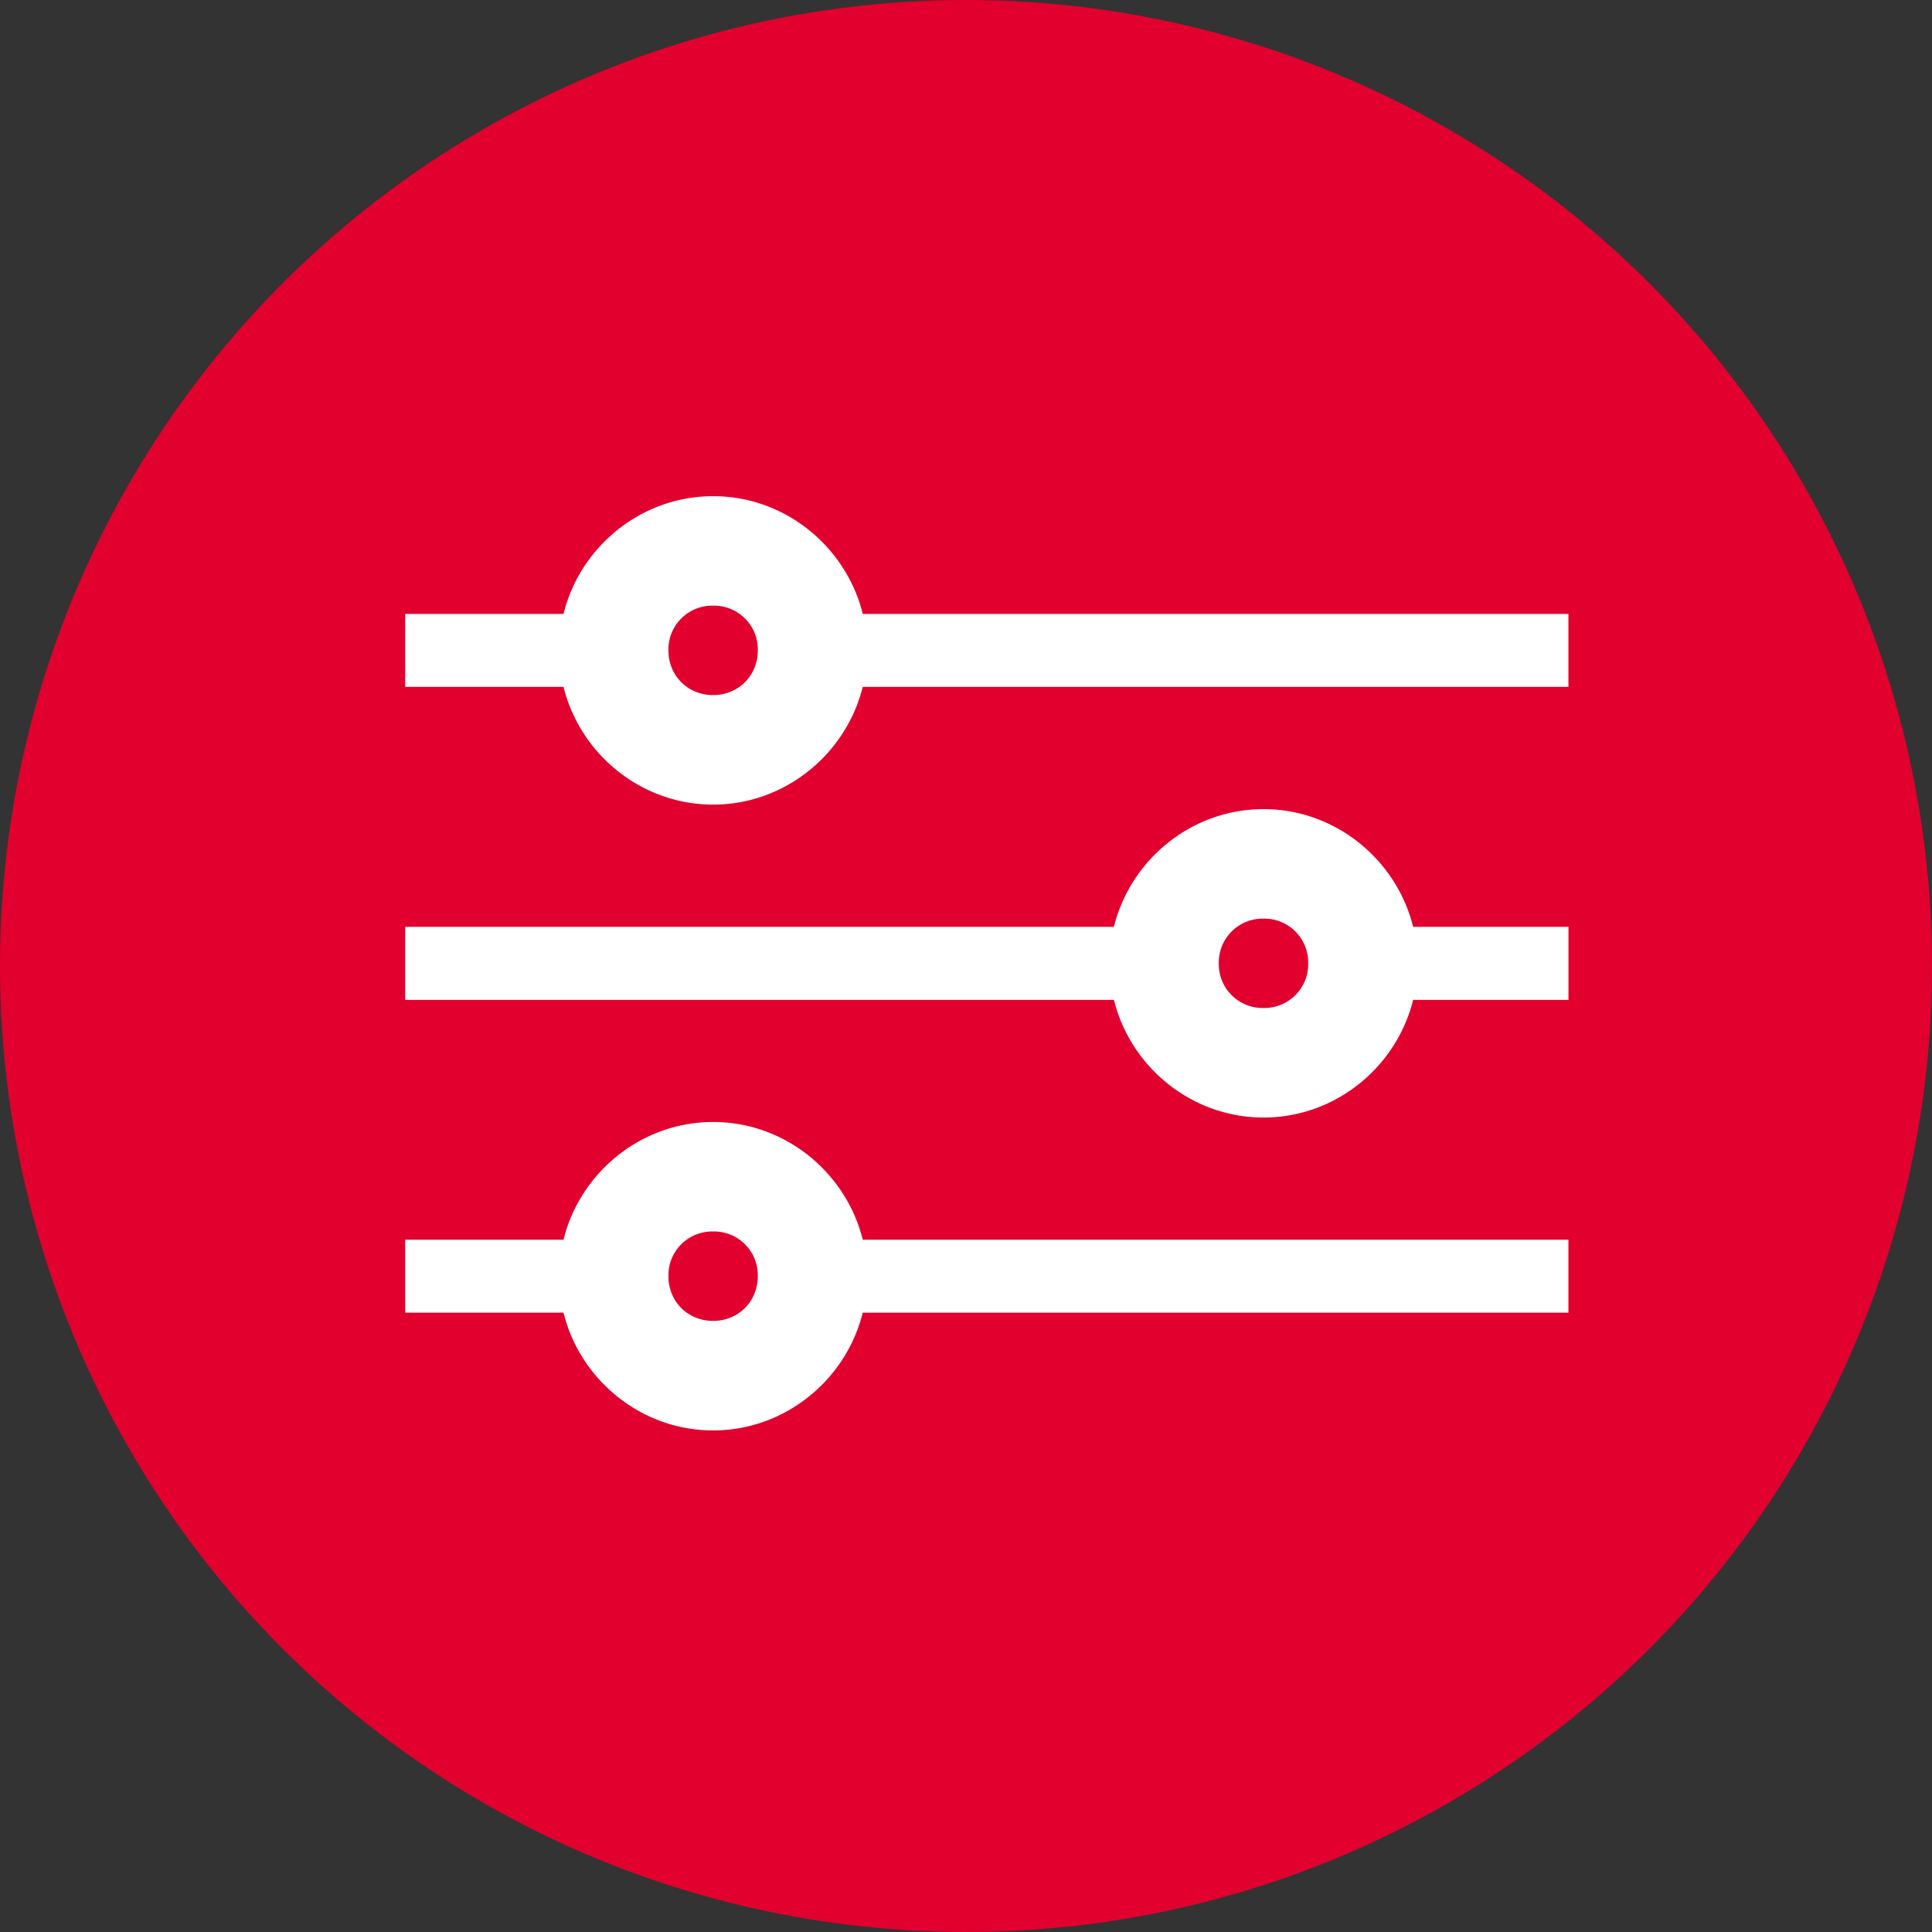
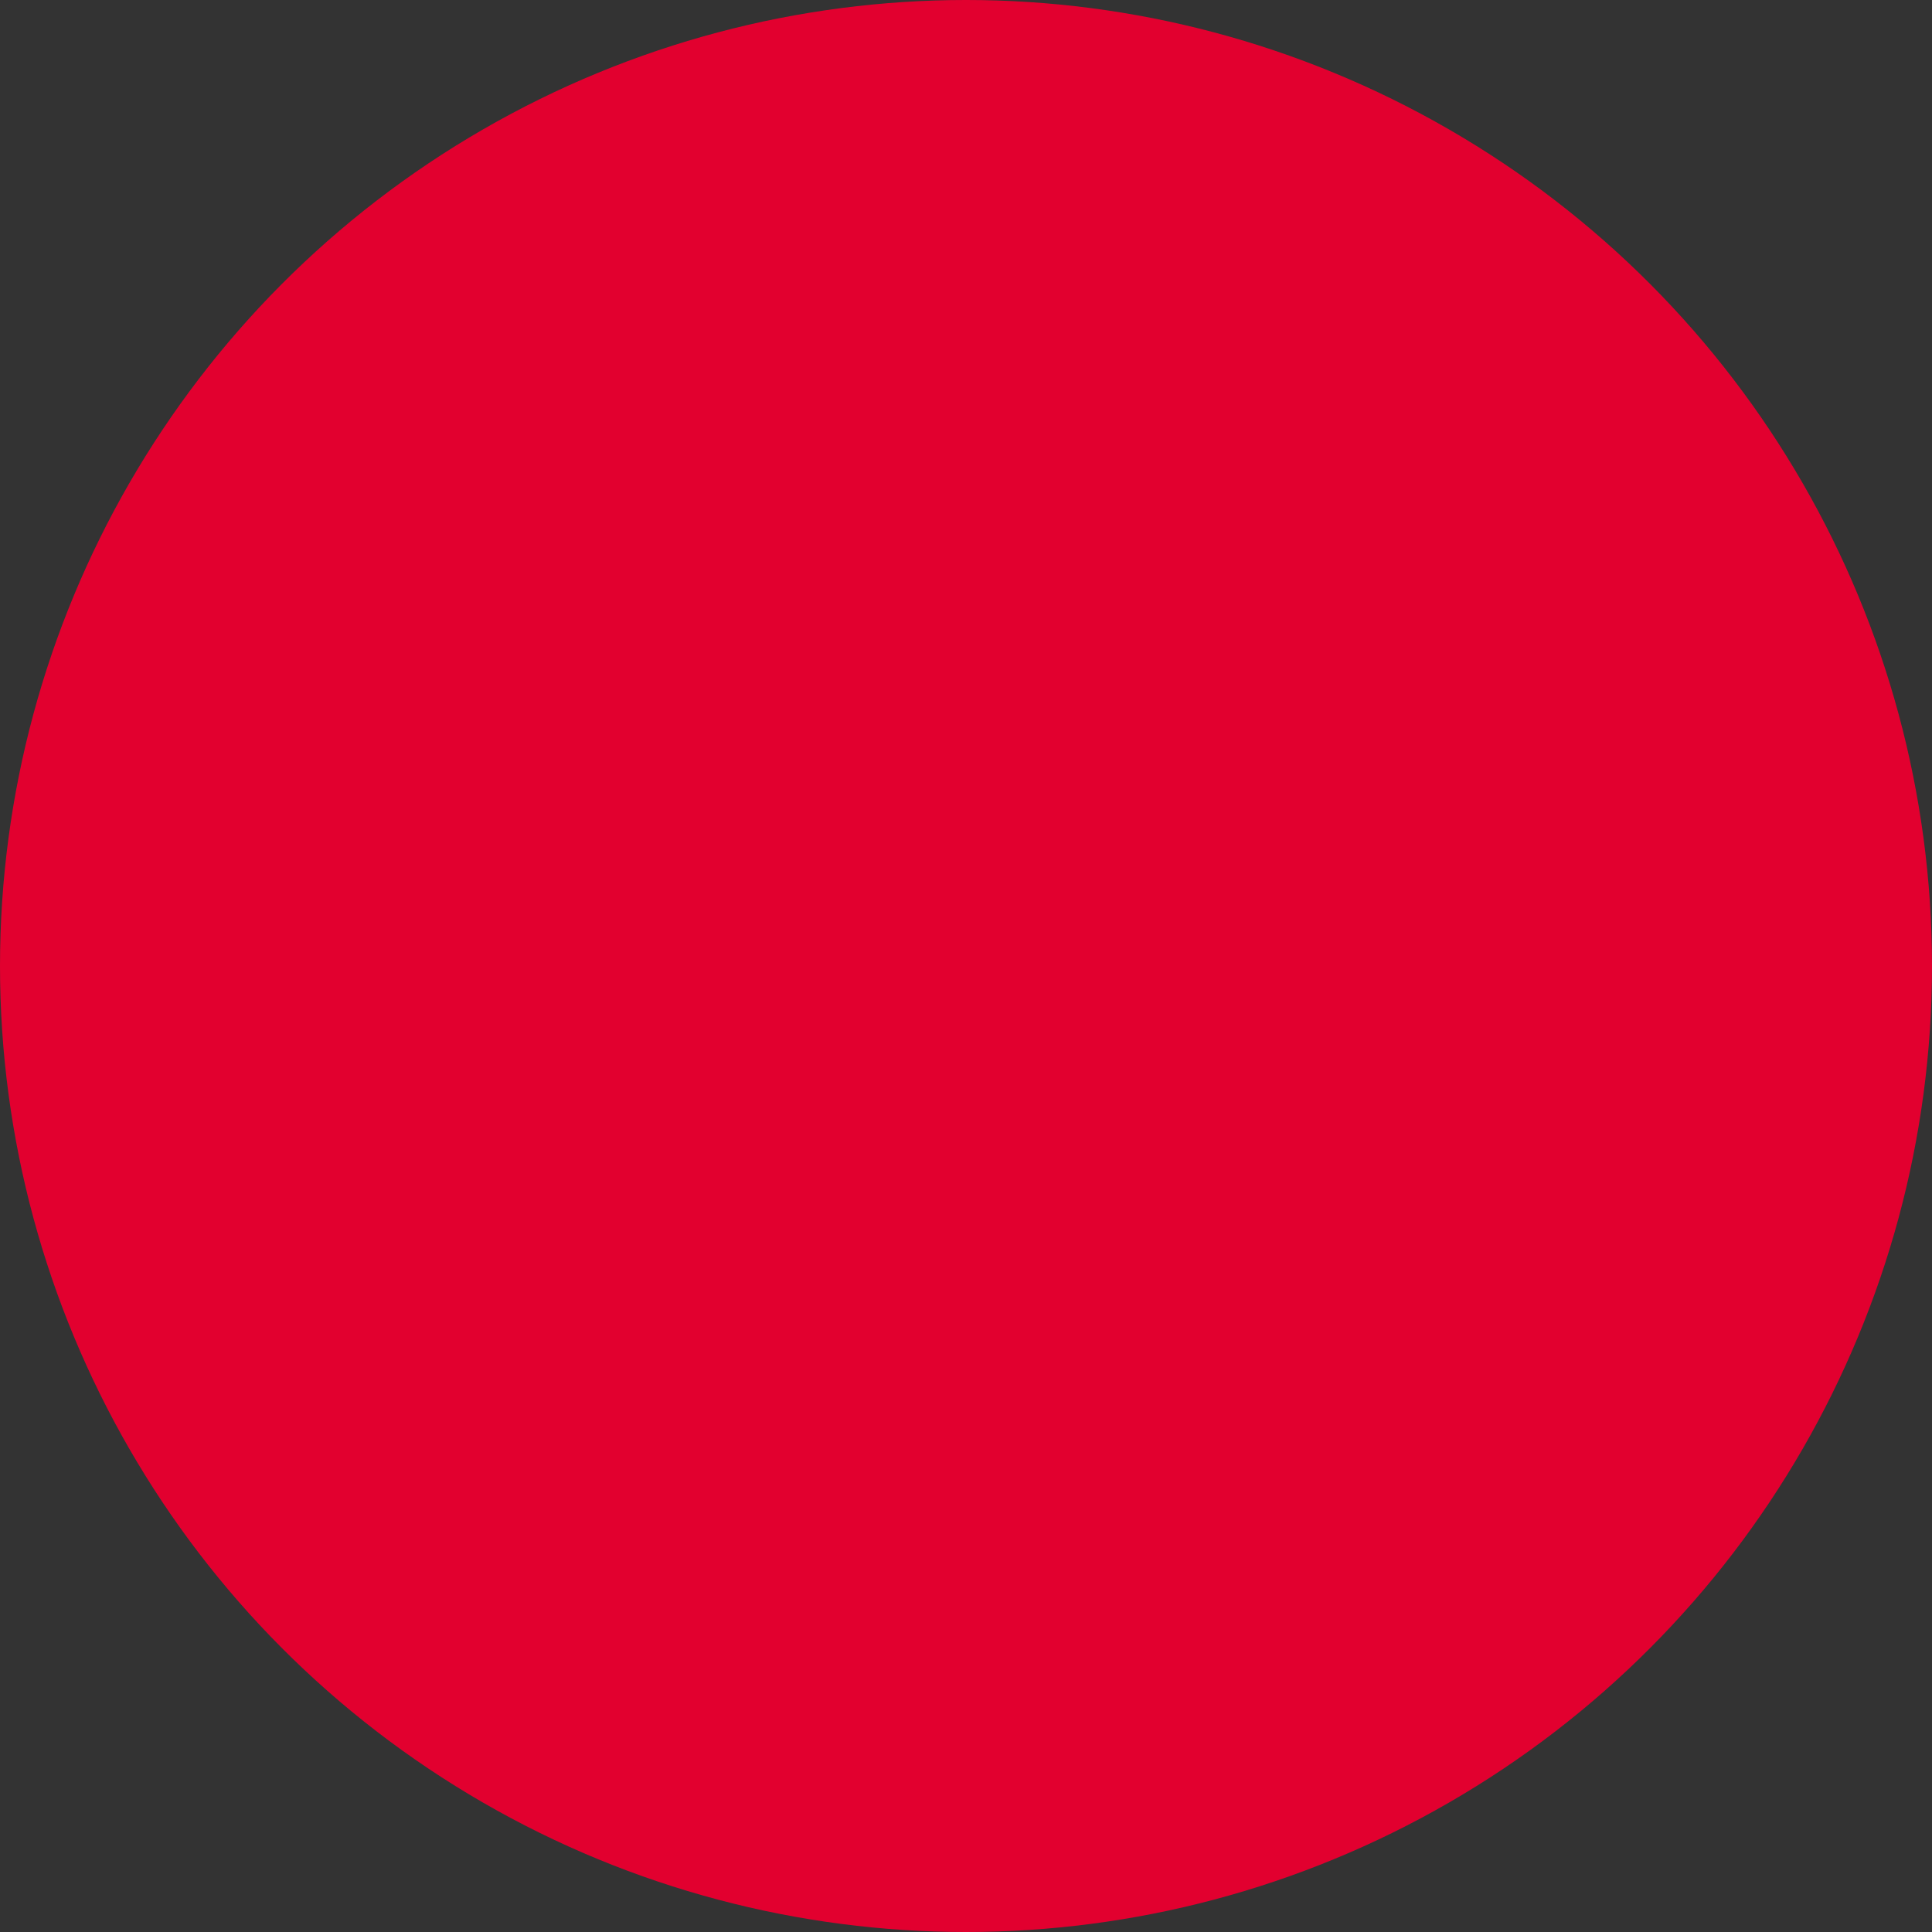
<svg xmlns="http://www.w3.org/2000/svg" contentScriptType="text/ecmascript" zoomAndPan="magnify" baseProfile="full" contentStyleType="text/css" width="100.032" preserveAspectRatio="xMidYMid meet" viewBox="0 0 75 75" height="100.032" overflow="visible" color-interpolation-filters="sRGB" fill="none" fill-rule="evenodd" stroke-linecap="square" stroke-miterlimit="3">
  <rect x="0" y="0" width="75" height="75" fill="#333333" stroke="none" />
  <circle fill="#e2002f" r="37.5" cx="37.5" cy="37.5" />
-   <path fill="#fff" d="M27.682 43.556c-2.793 0-5.162 1.963-5.807 4.57H15.73v2.833h6.146c.645 2.607 3.014 4.57 5.807 4.57s5.162-1.963 5.808-4.57h27.395v-2.833H33.492c-.645-2.608-3.016-4.57-5.8-4.57zm0 4.25a1.7 1.7 0 0 1 1.736 1.734c0 .983-.752 1.737-1.736 1.737s-1.734-.754-1.734-1.737a1.7 1.7 0 0 1 1.734-1.734zM49.048 31.41c-2.793 0-5.16 1.962-5.807 4.57H15.73v2.836h27.513c.646 2.606 3.014 4.567 5.807 4.567s5.162-1.96 5.808-4.567h6.03V35.98h-6.03c-.646-2.607-3.015-4.57-5.808-4.57zm0 4.252a1.7 1.7 0 0 1 1.736 1.734 1.7 1.7 0 0 1-1.736 1.734 1.7 1.7 0 0 1-1.734-1.734 1.7 1.7 0 0 1 1.734-1.734zm-21.366-16.4c-2.793 0-5.162 1.963-5.807 4.57H15.73v2.833h6.146c.645 2.607 3.014 4.57 5.807 4.57s5.162-1.963 5.808-4.57h27.395v-2.833H33.492c-.645-2.608-3.016-4.57-5.8-4.57zm0 4.25a1.7 1.7 0 0 1 1.736 1.734c0 .983-.752 1.737-1.736 1.737s-1.734-.754-1.734-1.737a1.7 1.7 0 0 1 1.734-1.734z" />
</svg>